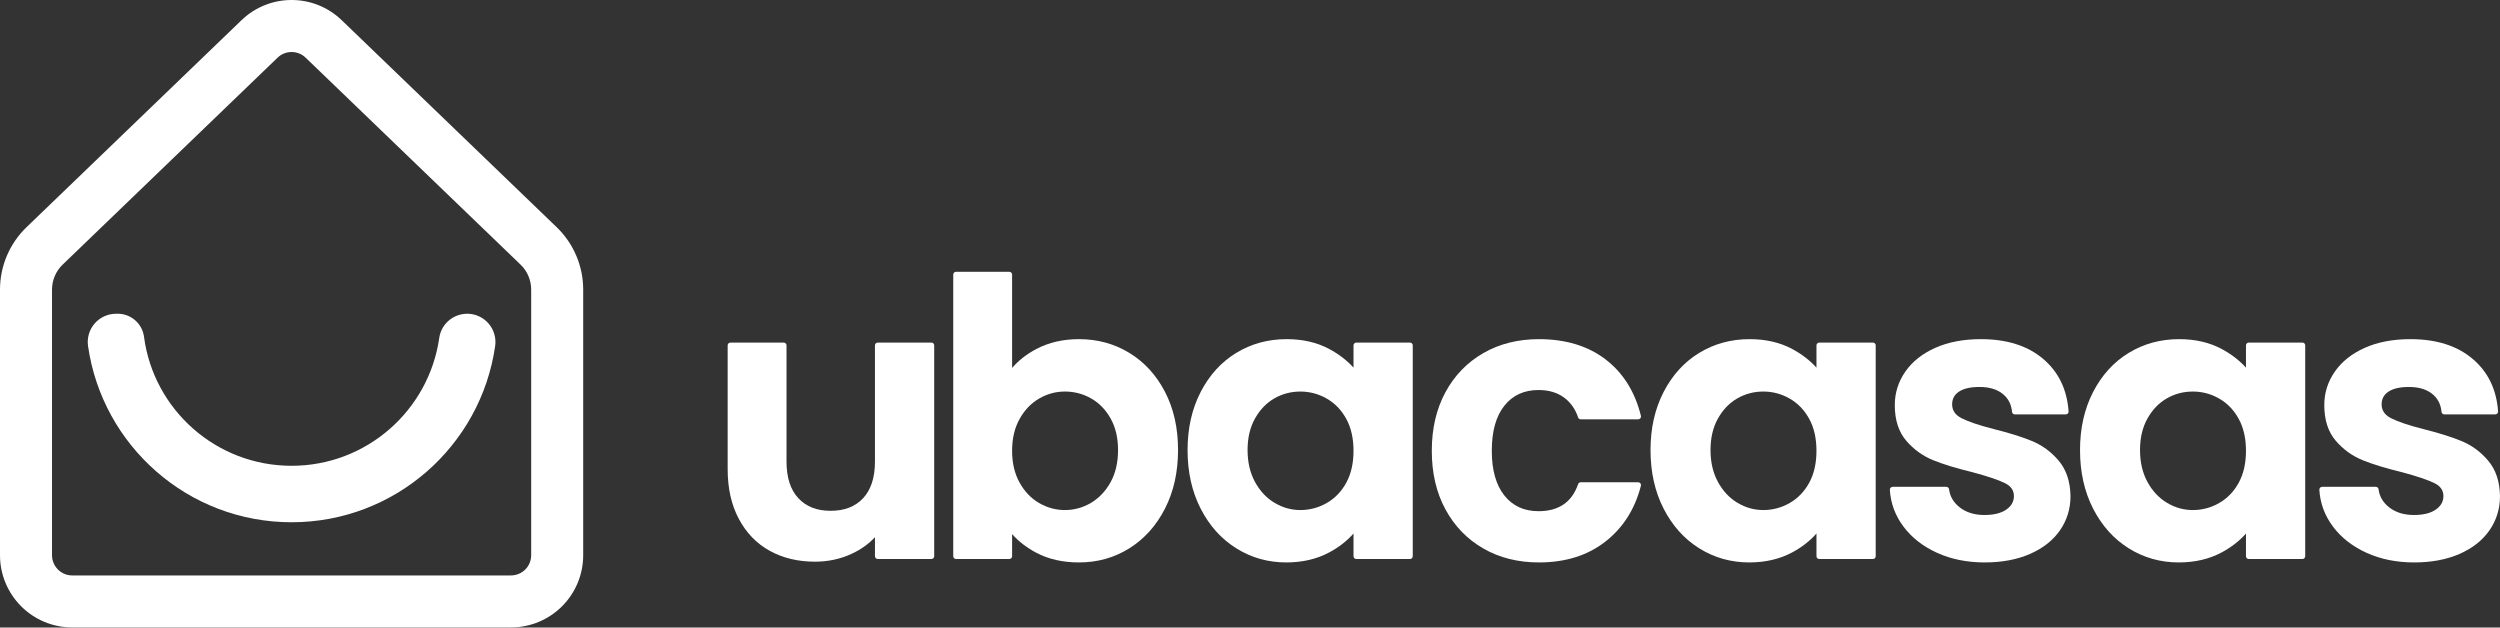
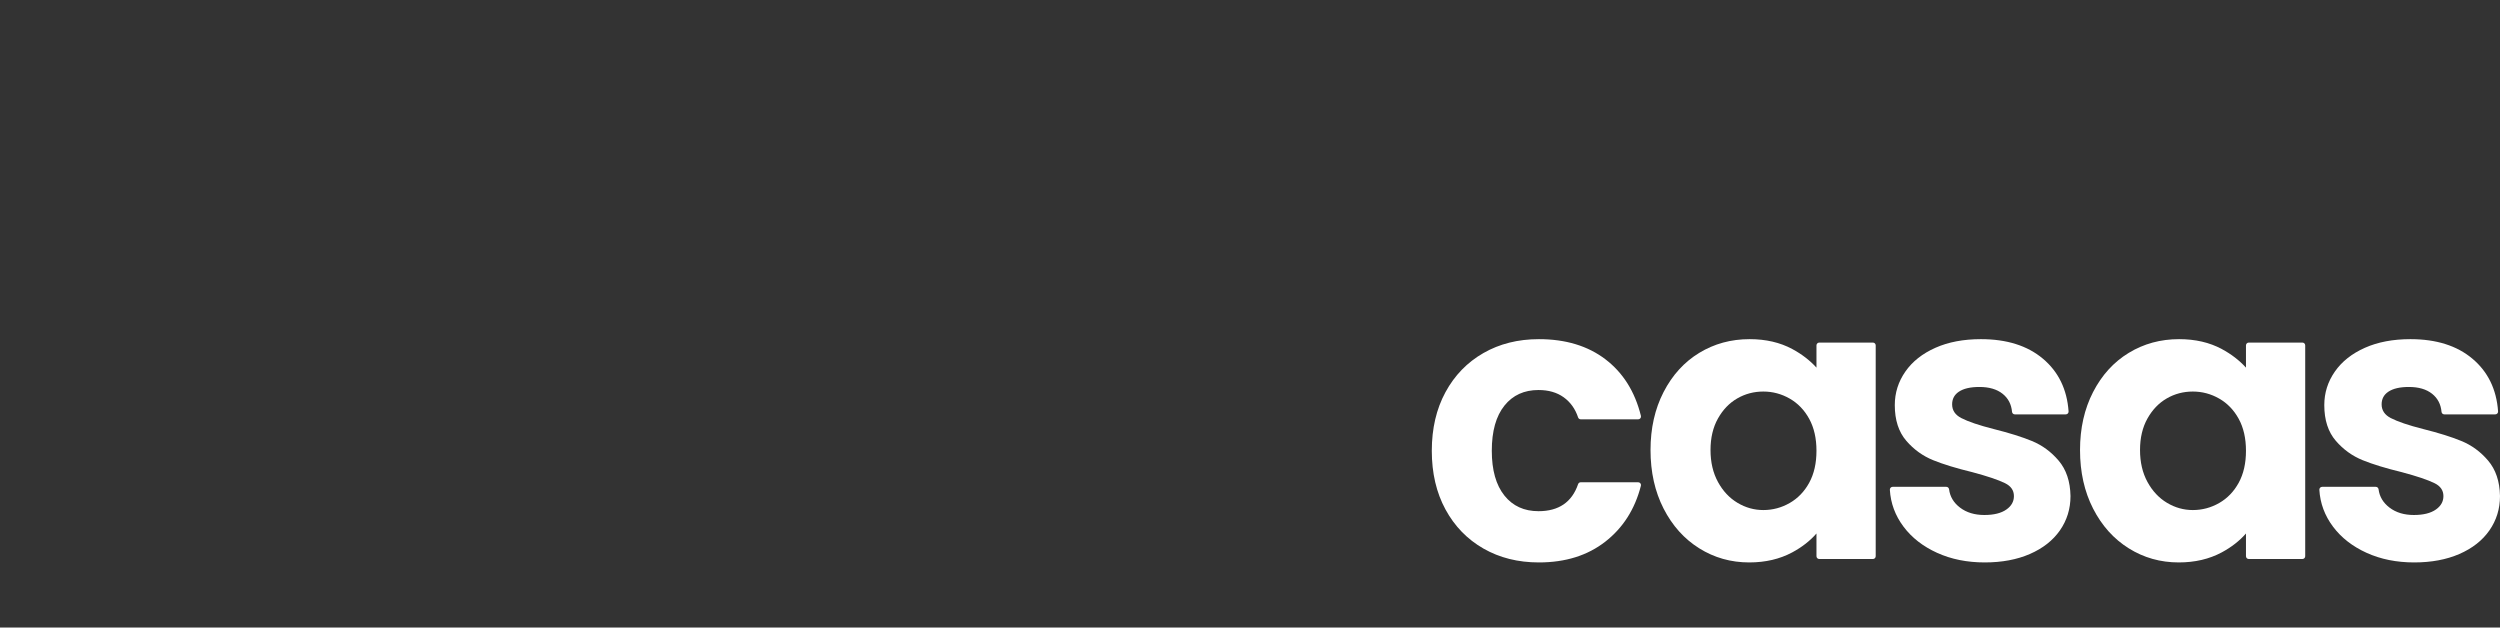
<svg xmlns="http://www.w3.org/2000/svg" xmlns:ns1="http://www.serif.com/" width="100%" height="100%" viewBox="0 0 8000 2008" xml:space="preserve" style="fill-rule:evenodd;clip-rule:evenodd;stroke-linejoin:round;stroke-miterlimit:2;">
  <rect x="0" y="0" width="8000" height="2008" fill="#333333" stroke="none" />
  <rect id="Prancheta2" x="0" y="0" width="8000" height="2007.82" style="fill:none;" />
  <g id="Prancheta21" ns1:id="Prancheta2">
-     <path d="M1781.24,726.911c54.301,52.288 84.982,124.425 84.982,199.808l0,849.947c0,61.306 -24.353,120.1 -67.703,163.45c-43.349,43.349 -102.143,67.702 -163.449,67.702l-1403.92,0c-61.305,0 -120.1,-24.353 -163.449,-67.702c-43.35,-43.35 -67.703,-102.144 -67.703,-163.45l0,-849.94c-0,-75.387 30.684,-147.527 84.99,-199.816l687.825,-662.271c89.513,-86.188 231.15,-86.185 320.66,0.006l687.766,662.266Zm-115.44,119.885l-687.766,-662.266c-25.063,-24.134 -64.721,-24.134 -89.785,-0.002l-687.825,662.272c-21.722,20.915 -33.996,49.771 -33.996,79.926l0,849.941c0,17.165 6.819,33.627 18.957,45.765c12.138,12.138 28.6,18.957 45.766,18.957l1403.92,0c17.166,0 33.628,-6.819 45.766,-18.957c12.138,-12.138 18.957,-28.6 18.957,-45.766l-0,-849.947c-0,-30.153 -12.273,-59.008 -33.993,-79.923Zm-172.205,157.198c0.428,-0.058 0.858,-0.085 1.294,-0.085c26.335,-0.001 51.365,11.465 68.563,31.408c17.199,19.944 24.861,46.388 20.994,72.396c-45.928,318.619 -320.054,563.485 -651.375,563.485c-331.308,-0 -605.425,-244.846 -651.294,-563.456l-0.007,-0.042c-3.854,-26.014 3.802,-52.417 20.977,-72.334c17.142,-19.879 42.073,-31.329 68.19,-31.379c1.939,-0.075 3.874,-0.078 5.8,-0.078c42.742,0.002 78.799,31.812 84.134,74.213c30.972,232.954 230.636,412.385 472.2,412.385c240.571,-0 439.582,-177.958 472.555,-409.417l0.006,-0.043c6.455,-43.843 43.777,-76.437 87.963,-77.053Z" style="fill:#fff;" />
    <g>
-       <path d="M2989.44,1105.16l0,674.746c0,4.924 -3.992,8.917 -8.916,8.917l-171.732,-0c-4.924,-0 -8.916,-3.993 -8.916,-8.917c-0,-0 -0,-60.799 -0.002,-60.797c-20.149,21.45 -44.524,38.932 -73.146,52.42c-36.489,17.196 -76.118,25.819 -118.898,25.819c-54.404,0 -102.513,-11.58 -144.362,-34.597c-42.101,-23.156 -75.184,-57.227 -99.182,-102.275c-23.769,-44.62 -35.758,-97.765 -35.758,-159.481l-0,-395.835c-0,-4.925 3.992,-8.917 8.917,-8.917l170.513,0c4.925,0 8.917,3.992 8.917,8.917l-0,371.475c-0,50.906 12.353,90.171 37.806,117.552c25.176,27.083 59.599,40.391 103.085,40.391c44.277,0 79.111,-13.291 104.303,-40.391c25.453,-27.381 37.807,-66.646 37.807,-117.552l-0,-371.475c-0,-4.925 3.992,-8.917 8.916,-8.917l171.732,0c4.924,0 8.916,3.992 8.916,8.917Z" style="fill:#fff;fill-rule:nonzero;" />
-       <path d="M3238.73,1177.45c20.655,-24.059 46.532,-44.303 77.666,-60.69c39.785,-20.939 85.209,-31.475 136.301,-31.475c59.361,0 113.069,14.666 161.143,43.929c48.053,29.249 86.115,70.791 114.111,124.693c27.818,53.559 41.805,115.612 41.805,186.194c0,70.552 -13.974,132.995 -41.779,187.362c-27.979,54.704 -66.019,97.054 -114.041,127.12c-48.102,30.116 -101.843,45.205 -161.239,45.205c-51.933,0 -97.354,-10.346 -136.304,-30.868c-30.694,-16.172 -56.571,-36.126 -77.664,-59.834l-0,70.824c-0,4.924 -3.993,8.917 -8.917,8.917l-170.514,-0c-4.924,-0 -8.916,-3.993 -8.916,-8.917l-0,-901.285c-0,-4.925 3.992,-8.917 8.916,-8.917l170.514,-0c4.924,-0 8.917,3.992 8.917,8.917l0.001,298.825Zm339.025,262.651c0,-38.907 -7.874,-72.585 -23.825,-100.987c-15.802,-28.133 -36.573,-49.561 -62.394,-64.206c-25.846,-14.659 -53.814,-21.981 -83.903,-21.981c-29.267,0 -56.797,7.521 -82.598,22.54c-25.847,15.045 -46.638,36.881 -62.455,65.429c-15.964,28.812 -23.851,62.707 -23.851,101.641c-0,38.934 7.887,72.829 23.851,101.64c15.817,28.548 36.608,50.384 62.455,65.43c25.801,15.018 53.331,22.539 82.598,22.539c30.028,0 57.938,-7.699 83.731,-23.098c25.881,-15.451 46.703,-37.504 62.54,-66.089c15.971,-28.824 23.851,-63.127 23.851,-102.858Z" style="fill:#fff;fill-rule:nonzero;" />
-       <path d="M3800.23,1440.1c0,-69.747 13.977,-131.59 41.792,-185.56c27.999,-54.325 66.067,-96.075 114.124,-125.327c48.074,-29.263 101.782,-43.929 161.143,-43.929c51.958,0 97.402,10.562 136.37,31.512c30.673,16.491 56.528,36.378 77.599,59.628l-0,-71.261c-0,-4.925 3.992,-8.917 8.917,-8.917l171.731,0c4.924,0 8.917,3.992 8.917,8.917l-0,674.746c-0,4.924 -3.993,8.917 -8.917,8.917l-171.731,-0c-4.925,-0 -8.917,-3.993 -8.917,-8.917c-0,-0 -0,-72.735 -0.002,-72.733c-20.634,23.61 -46.488,43.79 -77.601,60.493c-39.794,21.362 -85.643,32.118 -137.584,32.118c-58.572,0 -111.908,-15.083 -160.021,-45.205c-48.022,-30.066 -86.062,-72.416 -114.04,-127.12c-27.806,-54.367 -41.78,-116.81 -41.78,-187.362Zm531.028,2.436c-0,-39.736 -7.68,-73.848 -23.262,-102.286c-15.412,-28.126 -36.187,-49.73 -62.386,-64.756c-26.23,-15.043 -54.388,-22.568 -84.475,-22.568c-30.058,0 -57.809,7.308 -83.243,21.952c-25.446,14.651 -46.028,36.091 -61.835,64.235c-15.952,28.402 -23.826,62.08 -23.826,100.987c0,38.961 7.901,73.073 23.875,102.294c15.833,28.962 36.644,51.206 62.517,66.653c25.774,15.388 53.275,23.098 82.512,23.098c30.087,0 58.245,-7.524 84.475,-22.568c26.199,-15.026 46.974,-36.63 62.386,-64.755c15.582,-28.438 23.262,-62.551 23.262,-102.286Z" style="fill:#fff;fill-rule:nonzero;" />
      <path d="M4581.76,1442.54c-0,-71.457 14.626,-133.962 43.708,-187.555c29.235,-53.876 69.76,-95.628 121.548,-125.28c51.636,-29.567 110.752,-44.417 177.38,-44.417c85.832,0 156.82,21.636 213.069,64.553c56.37,43.008 94.265,103.277 113.472,180.942c0.659,2.662 0.056,5.478 -1.634,7.637c-1.69,2.159 -4.28,3.421 -7.022,3.421l-183.91,-0c-3.838,-0 -7.246,-2.456 -8.46,-6.097c-9.112,-27.337 -24.433,-48.829 -46.074,-64.396c-21.726,-15.627 -48.642,-23.29 -80.659,-23.29c-45.77,0 -82.059,16.471 -108.758,49.654c-27.344,33.985 -40.659,82.328 -40.659,144.828c-0,61.7 13.323,109.635 40.659,143.609c26.699,33.183 62.988,49.654 108.758,49.654c64.65,0 106.981,-28.729 126.756,-86.534c1.234,-3.607 4.624,-6.03 8.437,-6.03l183.91,-0c2.754,-0 5.354,1.272 7.043,3.447c1.689,2.176 2.278,5.009 1.597,7.677c-19.197,75.119 -57.236,134.756 -113.992,178.993c-56.689,44.184 -127.5,66.435 -212.533,66.435c-66.628,0 -125.744,-14.85 -177.38,-44.416c-51.788,-29.653 -92.313,-71.404 -121.548,-125.281c-29.082,-53.592 -43.708,-116.097 -43.708,-187.554Z" style="fill:#fff;fill-rule:nonzero;" />
      <path d="M5281.67,1440.1c0,-69.747 13.977,-131.59 41.793,-185.56c27.998,-54.325 66.067,-96.075 114.123,-125.327c48.074,-29.263 101.782,-43.929 161.143,-43.929c51.958,0 97.402,10.562 136.371,31.512c30.673,16.491 56.527,36.378 77.598,59.628l-0,-71.261c-0,-4.925 3.992,-8.917 8.917,-8.917l171.731,0c4.925,0 8.917,3.992 8.917,8.917l-0,674.746c-0,4.924 -3.992,8.917 -8.917,8.917l-171.731,-0c-4.925,-0 -8.917,-3.993 -8.917,-8.917c-0,-0 -0,-72.735 -0.002,-72.733c-20.634,23.61 -46.488,43.79 -77.601,60.493c-39.793,21.362 -85.643,32.118 -137.584,32.118c-58.572,0 -111.908,-15.083 -160.02,-45.205c-48.023,-30.066 -86.063,-72.416 -114.041,-127.12c-27.806,-54.367 -41.78,-116.81 -41.78,-187.362Zm531.028,2.436c-0,-39.736 -7.68,-73.848 -23.262,-102.286c-15.411,-28.126 -36.187,-49.73 -62.386,-64.756c-26.23,-15.043 -54.387,-22.568 -84.474,-22.568c-30.059,0 -57.809,7.308 -83.244,21.952c-25.446,14.651 -46.028,36.091 -61.835,64.235c-15.952,28.402 -23.826,62.08 -23.826,100.987c0,38.961 7.901,73.073 23.876,102.294c15.832,28.962 36.643,51.206 62.516,66.653c25.775,15.388 53.276,23.098 82.513,23.098c30.087,0 58.244,-7.524 84.474,-22.568c26.199,-15.026 46.975,-36.63 62.386,-64.755c15.582,-28.438 23.262,-62.551 23.262,-102.286Z" style="fill:#fff;fill-rule:nonzero;" />
      <path d="M6351.19,1799.79c-56.587,0 -107.337,-10.248 -152.274,-30.636c-45.317,-20.561 -81.15,-48.518 -107.584,-83.764c-26.666,-35.554 -41.248,-74.924 -43.788,-118.096c-0.144,-2.452 0.729,-4.854 2.414,-6.641c1.685,-1.787 4.032,-2.8 6.488,-2.8l171.731,0c4.497,0 8.29,3.349 8.848,7.811c2.95,23.597 14.651,43.085 34.929,58.571c20.868,15.935 46.906,23.747 78.018,23.747c30.241,-0 53.945,-5.741 70.955,-17.838c15.648,-11.127 23.655,-25.283 23.655,-42.669c-0,-18.458 -9.706,-32.093 -28.507,-41.323c-21.969,-10.784 -56.93,-22.512 -104.845,-35.293c-50.805,-12.295 -92.39,-25.018 -124.766,-38.133c-33.387,-13.523 -62.132,-34.223 -86.222,-62.116c-24.404,-28.257 -36.88,-66.274 -36.88,-114.226c0,-39.212 11.289,-75.016 33.879,-107.408c22.39,-32.107 54.433,-57.537 96.257,-76.125c41.222,-18.321 89.716,-27.564 145.513,-27.564c82.813,0 148.814,20.968 198.167,62.375c49.749,41.738 77.271,97.964 82.33,168.792c0.177,2.469 -0.681,4.9 -2.368,6.712c-1.687,1.812 -4.05,2.84 -6.526,2.84l-163.205,0c-4.612,0 -8.463,-3.516 -8.881,-8.109c-2.199,-24.193 -12.204,-43.477 -30.166,-57.773c-18.489,-14.716 -43.282,-21.81 -74.223,-21.81c-28.643,-0 -50.769,4.945 -66.222,15.498c-14.062,9.603 -21.08,22.987 -21.08,40.137c0,19.338 9.948,33.83 29.287,43.844c22.32,11.559 57.018,23.247 104.048,35.204c49.203,12.301 89.791,25.03 121.775,38.151c32.974,13.528 61.522,34.436 85.619,62.76c24.363,28.638 37.198,66.389 38.053,113.405c0.001,0.054 0.002,0.108 0.002,0.162c-0,40.876 -11.312,77.485 -33.879,109.845c-22.406,32.13 -54.472,57.367 -96.326,75.546c-41.211,17.9 -89.277,26.924 -144.226,26.924Z" style="fill:#fff;fill-rule:nonzero;" />
      <path d="M6656.09,1440.1c-0,-69.747 13.977,-131.59 41.792,-185.56c27.998,-54.325 66.067,-96.075 114.124,-125.327c48.074,-29.263 101.782,-43.929 161.143,-43.929c51.958,0 97.402,10.562 136.37,31.512c30.673,16.491 56.528,36.378 77.598,59.628l0,-71.261c0,-4.925 3.993,-8.917 8.917,-8.917l171.732,0c4.924,0 8.916,3.992 8.916,8.917l0,674.746c0,4.924 -3.992,8.917 -8.916,8.917l-171.732,-0c-4.924,-0 -8.917,-3.993 -8.917,-8.917c0,-0 0,-72.735 -0.001,-72.733c-20.634,23.61 -46.488,43.79 -77.602,60.493c-39.793,21.362 -85.643,32.118 -137.583,32.118c-58.572,0 -111.908,-15.083 -160.021,-45.205c-48.022,-30.066 -86.062,-72.416 -114.041,-127.12c-27.805,-54.367 -41.779,-116.81 -41.779,-187.362Zm531.027,2.436c0,-39.736 -7.679,-73.848 -23.262,-102.286c-15.411,-28.126 -36.187,-49.73 -62.386,-64.756c-26.229,-15.043 -54.387,-22.568 -84.474,-22.568c-30.059,0 -57.809,7.308 -83.243,21.952c-25.446,14.651 -46.028,36.091 -61.836,64.235c-15.951,28.402 -23.825,62.08 -23.825,100.987c-0,38.961 7.901,73.073 23.875,102.294c15.833,28.962 36.643,51.206 62.516,66.653c25.775,15.388 53.276,23.098 82.513,23.098c30.087,0 58.245,-7.524 84.474,-22.568c26.199,-15.026 46.975,-36.63 62.386,-64.755c15.583,-28.438 23.262,-62.551 23.262,-102.286Z" style="fill:#fff;fill-rule:nonzero;" />
      <path d="M7725.57,1799.79c-56.586,0 -107.337,-10.248 -152.274,-30.636c-45.316,-20.561 -81.15,-48.518 -107.584,-83.764c-26.665,-35.554 -41.248,-74.924 -43.787,-118.096c-0.145,-2.452 0.729,-4.854 2.413,-6.641c1.685,-1.787 4.032,-2.8 6.488,-2.8l171.731,0c4.497,0 8.29,3.349 8.848,7.811c2.95,23.597 14.651,43.085 34.929,58.571c20.868,15.935 46.906,23.747 78.019,23.747c30.24,-0 53.944,-5.741 70.954,-17.838c15.648,-11.127 23.655,-25.283 23.655,-42.669c-0,-18.458 -9.706,-32.093 -28.507,-41.323c-21.969,-10.784 -56.929,-22.512 -104.845,-35.293c-50.805,-12.295 -92.39,-25.018 -124.766,-38.133c-33.387,-13.523 -62.132,-34.223 -86.221,-62.116c-24.405,-28.257 -36.88,-66.274 -36.88,-114.226c-0,-39.212 11.289,-75.016 33.878,-107.408c22.391,-32.107 54.433,-57.537 96.257,-76.125c41.223,-18.321 89.717,-27.564 145.513,-27.564c82.814,0 148.814,20.968 198.168,62.375c49.748,41.738 77.27,97.964 82.33,168.792c0.176,2.469 -0.682,4.9 -2.369,6.712c-1.686,1.812 -4.05,2.84 -6.526,2.84l-163.205,0c-4.612,0 -8.463,-3.516 -8.88,-8.109c-2.2,-24.193 -12.205,-43.477 -30.167,-57.773c-18.489,-14.716 -43.282,-21.81 -74.223,-21.81c-28.643,-0 -50.769,4.945 -66.221,15.498c-14.063,9.603 -21.08,22.987 -21.08,40.137c-0,19.338 9.947,33.83 29.286,43.844c22.32,11.559 57.019,23.247 104.048,35.204c49.203,12.301 89.791,25.03 121.775,38.151c32.974,13.528 61.523,34.436 85.619,62.76c24.363,28.638 37.199,66.389 38.054,113.405c0.001,0.054 0.001,0.108 0.001,0.162c0,40.876 -11.312,77.485 -33.879,109.845c-22.406,32.13 -54.472,57.367 -96.326,75.546c-41.211,17.9 -89.277,26.924 -144.226,26.924Z" style="fill:#fff;fill-rule:nonzero;" />
    </g>
  </g>
</svg>